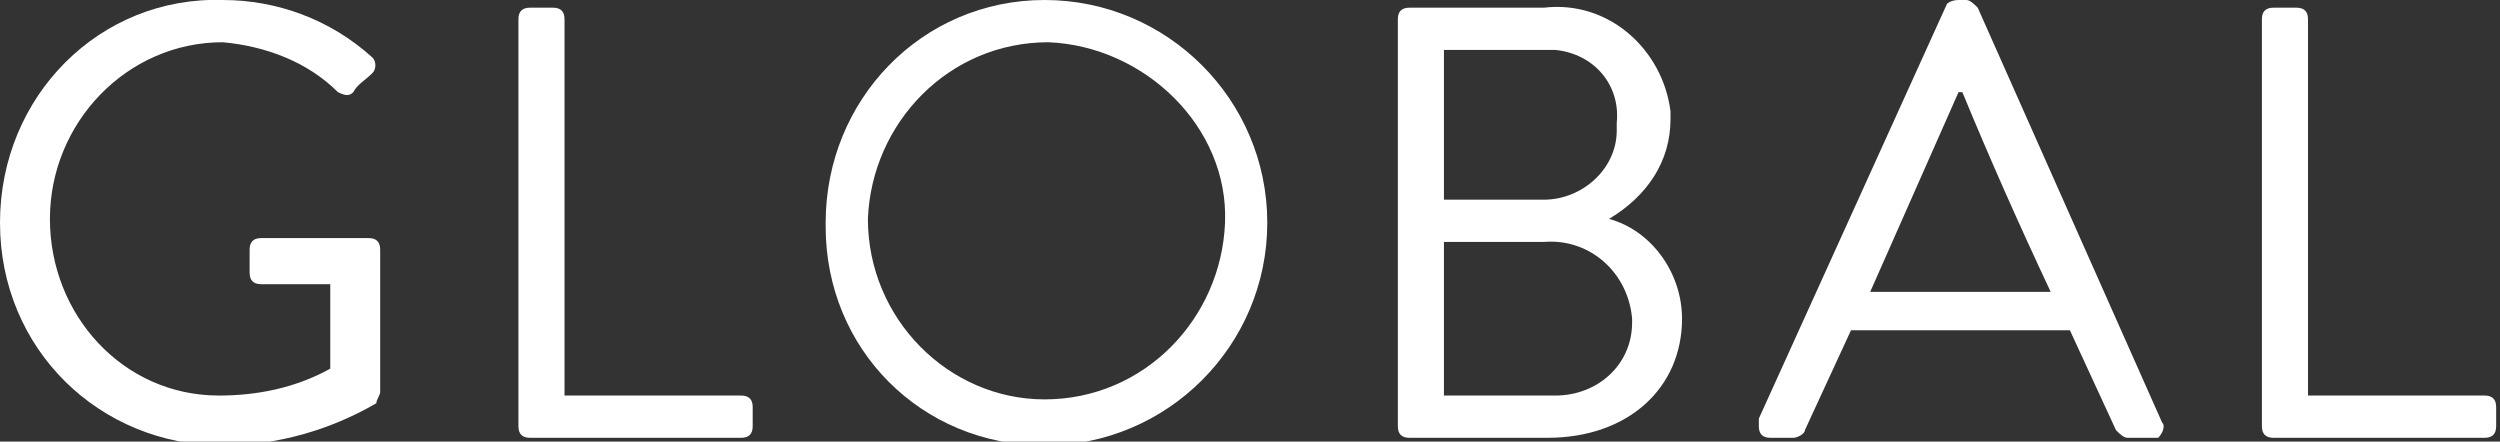
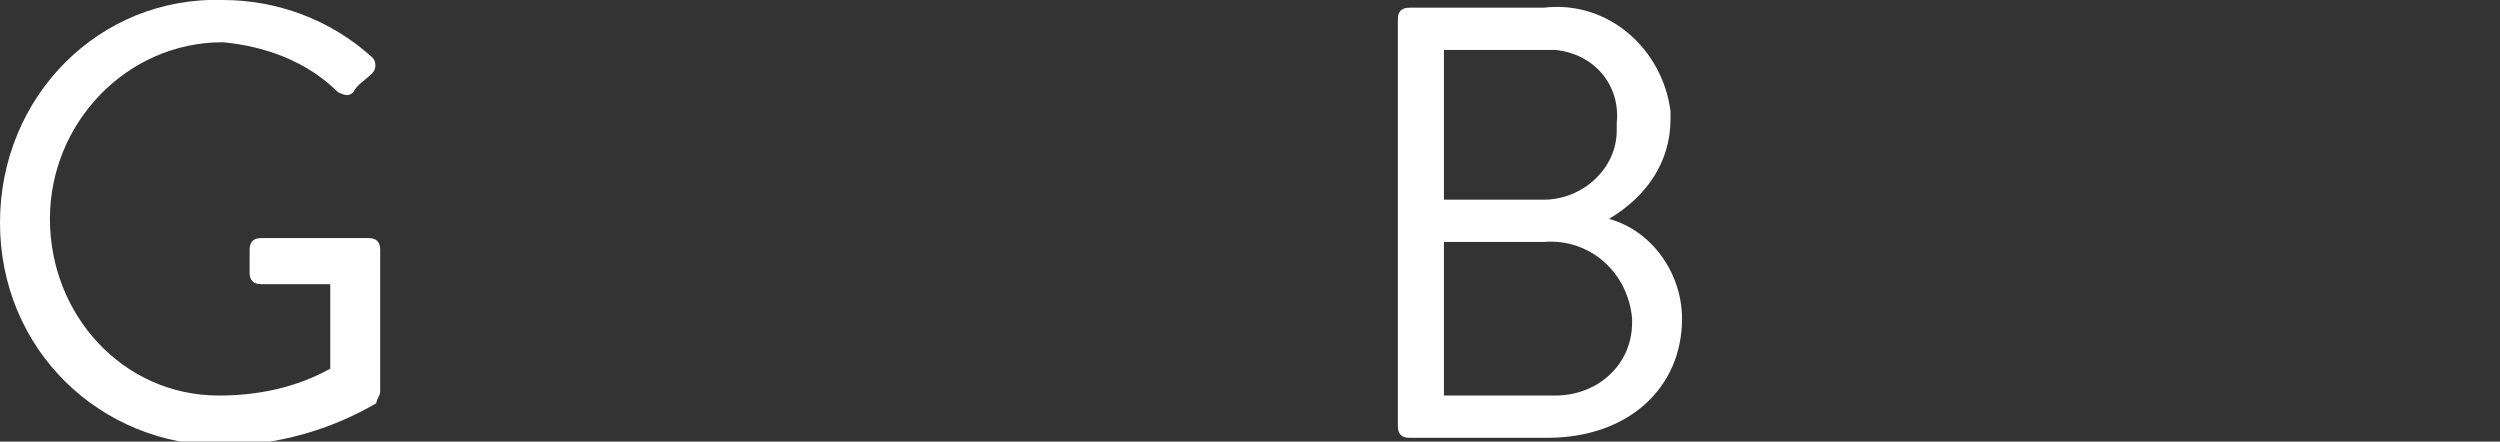
<svg xmlns="http://www.w3.org/2000/svg" version="1.1" id="レイヤー_1" x="0px" y="0px" viewBox="0 0 65.1 11.5" style="enable-background:new 0 0 65.1 11.5;" xml:space="preserve">
  <rect x="0" y="0" width="65.1" height="11.5" fill="#333333" stroke="none" />
  <style type="text/css">
	.st0{fill:#FFFFFF;}
</style>
  <g id="レイヤー_2_1_">
    <g id="レイヤー_1-2">
      <path class="st0" d="M5.8,0c1.4,0,2.8,0.5,3.9,1.5c0.1,0.1,0.1,0.3,0,0.4c0,0,0,0,0,0C9.5,2.1,9.3,2.2,9.2,2.4    C9.1,2.5,9,2.5,8.8,2.4C8,1.6,6.9,1.2,5.8,1.1c-2.5,0-4.5,2.1-4.5,4.6c0,0,0,0,0,0c0,2.5,1.9,4.6,4.4,4.6c1,0,2-0.2,2.9-0.7V7.4    H6.8c-0.2,0-0.3-0.1-0.3-0.3c0,0,0,0,0,0V6.5c0-0.2,0.1-0.3,0.3-0.3c0,0,0,0,0,0h2.8c0.2,0,0.3,0.1,0.3,0.3v3.7    c0,0.1-0.1,0.2-0.1,0.3c-1.2,0.7-2.6,1.1-4,1.1c-3.2,0-5.8-2.5-5.8-5.8S2.6-0.1,5.8,0z" />
-       <path class="st0" d="M13.5,0.5c0-0.2,0.1-0.3,0.3-0.3c0,0,0,0,0,0h0.6c0.2,0,0.3,0.1,0.3,0.3v9.8h4.6c0.2,0,0.3,0.1,0.3,0.3    c0,0,0,0,0,0v0.5c0,0.2-0.1,0.3-0.3,0.3h-5.5c-0.2,0-0.3-0.1-0.3-0.3V0.5z" />
-       <path class="st0" d="M27.2,0C30.4,0,33,2.6,33,5.8c0,3.2-2.6,5.8-5.8,5.8c0,0,0,0,0,0c-3.2,0-5.7-2.5-5.7-5.7c0,0,0,0,0-0.1    C21.5,2.6,24,0,27.2,0C27.2,0,27.2,0,27.2,0z M27.2,10.4c2.6,0,4.6-2.1,4.7-4.6s-2.1-4.6-4.6-4.7c-2.6,0-4.6,2.1-4.7,4.6    c0,0,0,0,0,0C22.6,8.3,24.7,10.4,27.2,10.4z" />
      <path class="st0" d="M36.4,0.5c0-0.2,0.1-0.3,0.3-0.3c0,0,0,0,0,0h3.5c1.7-0.2,3.1,1.1,3.3,2.7c0,0.1,0,0.1,0,0.2    c0,1.1-0.6,2-1.6,2.6C43,6,43.8,7.1,43.8,8.3c0,1.8-1.4,3.1-3.5,3.1h-3.6c-0.2,0-0.3-0.1-0.3-0.3V0.5z M40.5,10.3    c1.1,0,2-0.8,2-1.9c0,0,0-0.1,0-0.1c-0.1-1.2-1.1-2.1-2.3-2c0,0,0,0,0,0h-2.6v4H40.5z M40.2,5.2c1,0,1.9-0.8,1.9-1.8    c0-0.1,0-0.2,0-0.2c0.1-1-0.6-1.8-1.6-1.9c-0.1,0-0.2,0-0.3,0h-2.6v3.9H40.2z" />
-       <path class="st0" d="M45.8,10.9l4.9-10.8C50.7,0.1,50.8,0,51,0h0.2c0.1,0,0.2,0.1,0.3,0.2l4.8,10.8c0.1,0.1,0,0.3-0.1,0.4    c0,0-0.1,0-0.2,0h-0.6c-0.1,0-0.2-0.1-0.3-0.2l-1.2-2.6h-5.7L47,11.2c0,0.1-0.2,0.2-0.3,0.2h-0.6c-0.2,0-0.3-0.1-0.3-0.3    C45.8,11.1,45.8,11,45.8,10.9z M53.4,7.6c-0.8-1.7-1.6-3.5-2.3-5.2H51l-2.3,5.2H53.4z" />
-       <path class="st0" d="M58.9,0.5c0-0.2,0.1-0.3,0.3-0.3c0,0,0,0,0,0h0.6c0.2,0,0.3,0.1,0.3,0.3v9.8h4.6c0.2,0,0.3,0.1,0.3,0.3    c0,0,0,0,0,0v0.5c0,0.2-0.1,0.3-0.3,0.3h-5.5c-0.2,0-0.3-0.1-0.3-0.3L58.9,0.5z" />
    </g>
  </g>
</svg>